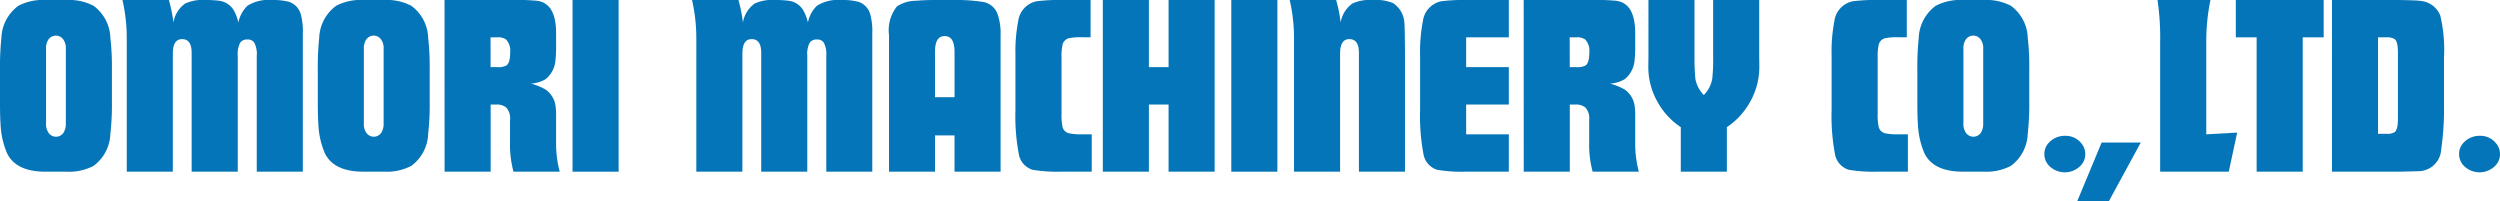
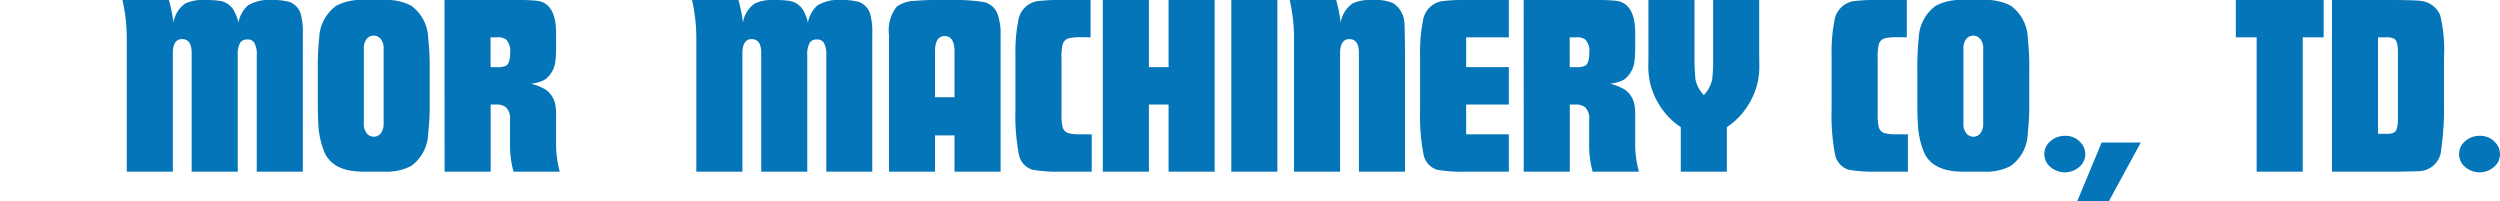
<svg xmlns="http://www.w3.org/2000/svg" width="216" height="17.409" viewBox="0 0 216 17.409">
  <defs>
    <clipPath id="clip-path">
      <rect id="長方形_23647" data-name="長方形 23647" width="216" height="17.409" fill="#0375b8" />
    </clipPath>
  </defs>
  <g id="グループ_9251" data-name="グループ 9251" clip-path="url(#clip-path)">
-     <path id="パス_17391" data-name="パス 17391" d="M9.668,6.02V8.8a21.918,21.918,0,0,1-.131,2.738A3.586,3.586,0,0,1,8.08,14.334a4.564,4.564,0,0,1-2.349.5H3.937q-2.578,0-3.338-1.619a7.187,7.187,0,0,1-.555-2.576Q0,10.041,0,8.8V6.02A24,24,0,0,1,.12,3.281,3.6,3.6,0,0,1,1.587.5,4.566,4.566,0,0,1,3.937,0H5.731A4.564,4.564,0,0,1,8.08.5,3.574,3.574,0,0,1,9.537,3.281,21.932,21.932,0,0,1,9.668,6.02m-3.98,4.619v-6.4a1.26,1.26,0,0,0-.25-.869.781.781,0,0,0-.6-.293.792.792,0,0,0-.674.369,1.377,1.377,0,0,0-.185.794v6.4a1.3,1.3,0,0,0,.25.881.793.793,0,0,0,.609.293.784.784,0,0,0,.663-.369,1.432,1.432,0,0,0,.185-.8" transform="translate(0 0)" fill="#0375b8" />
    <path id="パス_17392" data-name="パス 17392" d="M16.723,0h4.013a13.356,13.356,0,0,1,.392,1.945A2.491,2.491,0,0,1,22.15.3,3.683,3.683,0,0,1,23.9,0a9,9,0,0,1,1.185.066A1.729,1.729,0,0,1,26.347.9a4.055,4.055,0,0,1,.392,1.043A2.776,2.776,0,0,1,27.532.489,3.462,3.462,0,0,1,29.621,0a5.416,5.416,0,0,1,1.511.163,1.574,1.574,0,0,1,1,1.075,5.64,5.64,0,0,1,.174,1.684V14.834h-3.98V4.814a2.078,2.078,0,0,0-.217-1.131.661.661,0,0,0-.588-.272.714.714,0,0,0-.631.283,2.106,2.106,0,0,0-.206,1.119v10.02H22.7V4.564q0-1.185-.826-1.184-.8,0-.8,1.239V14.834h-3.98V3.38A14.94,14.94,0,0,0,16.723,0" transform="translate(-6.142 0)" fill="#0375b8" />
    <path id="パス_17393" data-name="パス 17393" d="M53.065,6.02V8.8a21.941,21.941,0,0,1-.13,2.738,3.589,3.589,0,0,1-1.457,2.793,4.564,4.564,0,0,1-2.349.5H47.335q-2.578,0-3.339-1.619a7.2,7.2,0,0,1-.554-2.576q-.044-.6-.044-1.836V6.02a24,24,0,0,1,.12-2.738A3.6,3.6,0,0,1,44.985.5,4.566,4.566,0,0,1,47.335,0h1.794a4.564,4.564,0,0,1,2.349.5,3.578,3.578,0,0,1,1.457,2.781,21.955,21.955,0,0,1,.13,2.738m-3.98,4.619v-6.4a1.26,1.26,0,0,0-.25-.869.781.781,0,0,0-.6-.293.792.792,0,0,0-.674.369,1.377,1.377,0,0,0-.185.794v6.4a1.3,1.3,0,0,0,.25.881.792.792,0,0,0,.609.293.784.784,0,0,0,.663-.369,1.432,1.432,0,0,0,.185-.8" transform="translate(-15.94 0)" fill="#0375b8" />
    <path id="パス_17394" data-name="パス 17394" d="M60.706,0H66.8a16.7,16.7,0,0,1,1.881.066q1.664.2,1.664,2.8v.957a11.522,11.522,0,0,1-.054,1.391,2.32,2.32,0,0,1-.859,1.63,2.859,2.859,0,0,1-1.262.381,4.975,4.975,0,0,1,1.283.522,2.063,2.063,0,0,1,.838,1.369,5.6,5.6,0,0,1,.054.935v2.293a9.167,9.167,0,0,0,.315,2.488H66.665a8.73,8.73,0,0,1-.3-2.5V10.357a1.365,1.365,0,0,0-.337-1.076,1.283,1.283,0,0,0-.837-.25h-.5v5.8h-3.98Zm3.98,5.8h.566a1.527,1.527,0,0,0,.8-.141q.326-.229.326-1.131a1.418,1.418,0,0,0-.359-1.119,1.218,1.218,0,0,0-.772-.185h-.566Z" transform="translate(-22.298 0)" fill="#0375b8" />
-     <rect id="長方形_23645" data-name="長方形 23645" width="3.98" height="14.834" transform="translate(49.468)" fill="#0375b8" />
    <path id="パス_17395" data-name="パス 17395" d="M94.5,0h4.013A13.356,13.356,0,0,1,98.9,1.945,2.491,2.491,0,0,1,99.923.3a3.683,3.683,0,0,1,1.751-.3,9,9,0,0,1,1.185.066A1.729,1.729,0,0,1,104.12.9a4.055,4.055,0,0,1,.392,1.043,2.771,2.771,0,0,1,.794-1.456A3.458,3.458,0,0,1,107.394,0,5.416,5.416,0,0,1,108.9.163a1.573,1.573,0,0,1,1,1.075,5.64,5.64,0,0,1,.174,1.684V14.834H106.1V4.814a2.079,2.079,0,0,0-.217-1.131.661.661,0,0,0-.588-.272.714.714,0,0,0-.631.283,2.106,2.106,0,0,0-.206,1.119v10.02h-3.98V4.564q0-1.185-.826-1.184-.8,0-.8,1.239V14.834h-3.98V3.38A14.94,14.94,0,0,0,94.5,0" transform="translate(-34.709 0)" fill="#0375b8" />
    <path id="パス_17396" data-name="パス 17396" d="M125.376,11.7v3.13H121.4V3.032a3.294,3.294,0,0,1,.685-2.477,2.984,2.984,0,0,1,1.653-.489Q124.461,0,125.408,0h1.62a14.914,14.914,0,0,1,2.392.152,1.626,1.626,0,0,1,1.348,1.033,5.026,5.026,0,0,1,.272,1.848v11.8h-3.98V11.7Zm0-3.3h1.685V4.477q0-1.358-.848-1.359t-.837,1.359Z" transform="translate(-44.589 0)" fill="#0375b8" />
    <path id="パス_17397" data-name="パス 17397" d="M145.161,0V3.217h-.717a4.924,4.924,0,0,0-1.153.087.749.749,0,0,0-.554.565,4.724,4.724,0,0,0-.087,1.141v4.8a4.87,4.87,0,0,0,.087,1.152.745.745,0,0,0,.554.555,4.889,4.889,0,0,0,1.153.087h.815v3.228h-2.654a12.99,12.99,0,0,1-2.457-.163,1.724,1.724,0,0,1-1.186-1.337,17.833,17.833,0,0,1-.294-3.847V4.749a13.709,13.709,0,0,1,.239-2.923A2.008,2.008,0,0,1,140.5.109,14.909,14.909,0,0,1,142.606,0Z" transform="translate(-50.934 0)" fill="#0375b8" />
    <path id="パス_17398" data-name="パス 17398" d="M150.6,0h3.98V5.8h1.7V0h3.98V14.834h-3.98v-5.8h-1.7v5.8H150.6Z" transform="translate(-55.315 0)" fill="#0375b8" />
    <rect id="長方形_23646" data-name="長方形 23646" width="3.98" height="14.834" transform="translate(106.385)" fill="#0375b8" />
    <path id="パス_17399" data-name="パス 17399" d="M176.12,0h4.013a12.969,12.969,0,0,1,.392,1.945A2.491,2.491,0,0,1,181.547.3a3.59,3.59,0,0,1,1.718-.3,3.954,3.954,0,0,1,1.794.272,2.187,2.187,0,0,1,.957,1.554q.054.283.065,2.988v10.02H182.1V4.564q0-1.185-.826-1.184-.8,0-.8,1.239V14.834h-3.98V3.38A14.849,14.849,0,0,0,176.12,0" transform="translate(-64.69 0)" fill="#0375b8" />
    <path id="パス_17400" data-name="パス 17400" d="M201.593,0V3.227h-3.687V5.8h3.687V9.031h-3.687v2.575h3.687v3.228h-3.73a12.87,12.87,0,0,1-2.457-.163,1.724,1.724,0,0,1-1.185-1.337,17.746,17.746,0,0,1-.294-3.847V4.76a13.712,13.712,0,0,1,.239-2.924A2.012,2.012,0,0,1,195.754.109,14.9,14.9,0,0,1,197.863,0Z" transform="translate(-71.23 0)" fill="#0375b8" />
    <path id="パス_17401" data-name="パス 17401" d="M208.071,0h6.09a16.7,16.7,0,0,1,1.882.066q1.664.2,1.664,2.8v.957a11.519,11.519,0,0,1-.054,1.391,2.323,2.323,0,0,1-.859,1.63,2.86,2.86,0,0,1-1.262.381,4.976,4.976,0,0,1,1.283.522,2.063,2.063,0,0,1,.838,1.369,5.6,5.6,0,0,1,.054.935v2.293a9.168,9.168,0,0,0,.315,2.488H214.03a8.73,8.73,0,0,1-.3-2.5V10.357a1.365,1.365,0,0,0-.337-1.076,1.284,1.284,0,0,0-.837-.25h-.5v5.8h-3.98Zm3.98,5.8h.566a1.529,1.529,0,0,0,.8-.141q.326-.229.326-1.131a1.418,1.418,0,0,0-.359-1.119,1.218,1.218,0,0,0-.772-.185h-.566Z" transform="translate(-76.425 0)" fill="#0375b8" />
    <path id="パス_17402" data-name="パス 17402" d="M225.1,0h3.98V4.9a19.019,19.019,0,0,0,.077,1.923,2.705,2.705,0,0,0,.728,1.391,2.71,2.71,0,0,0,.728-1.391,15.539,15.539,0,0,0,.077-1.923V0h3.98V4.825l.011.924a6.129,6.129,0,0,1-1.023,3.423,6.173,6.173,0,0,1-1.782,1.815v3.847h-3.981V10.987a6.246,6.246,0,0,1-1.979-2.13,6.087,6.087,0,0,1-.826-3.108l.011-.924Z" transform="translate(-82.675 0)" fill="#0375b8" />
    <path id="パス_17403" data-name="パス 17403" d="M256.622,0V3.217H255.9a4.924,4.924,0,0,0-1.153.087.749.749,0,0,0-.554.565,4.723,4.723,0,0,0-.087,1.141v4.8a4.868,4.868,0,0,0,.087,1.152.745.745,0,0,0,.554.555,4.889,4.889,0,0,0,1.153.087h.816v3.228h-2.654a13,13,0,0,1-2.457-.163,1.724,1.724,0,0,1-1.186-1.337,17.831,17.831,0,0,1-.294-3.847V4.749a13.708,13.708,0,0,1,.239-2.923A2.008,2.008,0,0,1,251.957.109,14.908,14.908,0,0,1,254.067,0Z" transform="translate(-91.874 0)" fill="#0375b8" />
    <path id="パス_17404" data-name="パス 17404" d="M271.5,6.02V8.8a22.045,22.045,0,0,1-.13,2.738,3.59,3.59,0,0,1-1.458,2.793,4.564,4.564,0,0,1-2.349.5h-1.794q-2.578,0-3.338-1.619a7.186,7.186,0,0,1-.555-2.576q-.044-.6-.044-1.836V6.02a24.01,24.01,0,0,1,.12-2.738A3.6,3.6,0,0,1,263.422.5a4.562,4.562,0,0,1,2.349-.5h1.794a4.564,4.564,0,0,1,2.349.5,3.578,3.578,0,0,1,1.458,2.781,22.059,22.059,0,0,1,.13,2.738m-3.98,4.619v-6.4a1.26,1.26,0,0,0-.25-.869.781.781,0,0,0-.6-.293.792.792,0,0,0-.674.369,1.377,1.377,0,0,0-.185.794v6.4a1.3,1.3,0,0,0,.25.881.794.794,0,0,0,.609.293.783.783,0,0,0,.663-.369,1.432,1.432,0,0,0,.185-.8" transform="translate(-96.173 0)" fill="#0375b8" />
    <path id="パス_17405" data-name="パス 17405" d="M280.992,18.562a1.7,1.7,0,0,1,1.338.6,1.447,1.447,0,0,1,.381.978,1.421,1.421,0,0,1-.381.978,1.908,1.908,0,0,1-2.773,0,1.418,1.418,0,0,1-.38-.978,1.393,1.393,0,0,1,.38-.978,1.868,1.868,0,0,1,1.435-.6" transform="translate(-102.543 -6.826)" fill="#0375b8" />
    <path id="パス_17406" data-name="パス 17406" d="M285.766,19.474h3.382l-2.773,5.1h-2.73Z" transform="translate(-104.184 -7.161)" fill="#0375b8" />
-     <path id="パス_17407" data-name="パス 17407" d="M301.511,11.454l-.728,3.38h-5.928V3.76A22.534,22.534,0,0,0,294.628,0H299.2a17.775,17.775,0,0,0-.36,3.651v7.955Z" transform="translate(-108.218 0)" fill="#0375b8" />
    <path id="パス_17408" data-name="パス 17408" d="M312.91,0V3.227H311.1V14.834h-3.981V3.227h-1.8V0Z" transform="translate(-112.145 0)" fill="#0375b8" />
    <path id="パス_17409" data-name="パス 17409" d="M318.451,0h5.632q1.674.022,2.012.076a2.035,2.035,0,0,1,1.708,1.25,12.731,12.731,0,0,1,.326,3.662v4a24.608,24.608,0,0,1-.24,3.912,1.985,1.985,0,0,1-1.958,1.891q-.109.01-1.849.044h-5.632Zm3.979,11.562h.718a1.224,1.224,0,0,0,.729-.152c.18-.152.272-.532.272-1.141V4.532q0-.956-.294-1.163a1.277,1.277,0,0,0-.707-.142h-.718Z" transform="translate(-116.968 0)" fill="#0375b8" />
    <path id="パス_17410" data-name="パス 17410" d="M337.625,18.562a1.7,1.7,0,0,1,1.338.6,1.446,1.446,0,0,1,.381.978,1.421,1.421,0,0,1-.381.978,1.908,1.908,0,0,1-2.773,0,1.418,1.418,0,0,1-.38-.978,1.393,1.393,0,0,1,.38-.978,1.868,1.868,0,0,1,1.435-.6" transform="translate(-123.344 -6.826)" fill="#0375b8" />
  </g>
</svg>